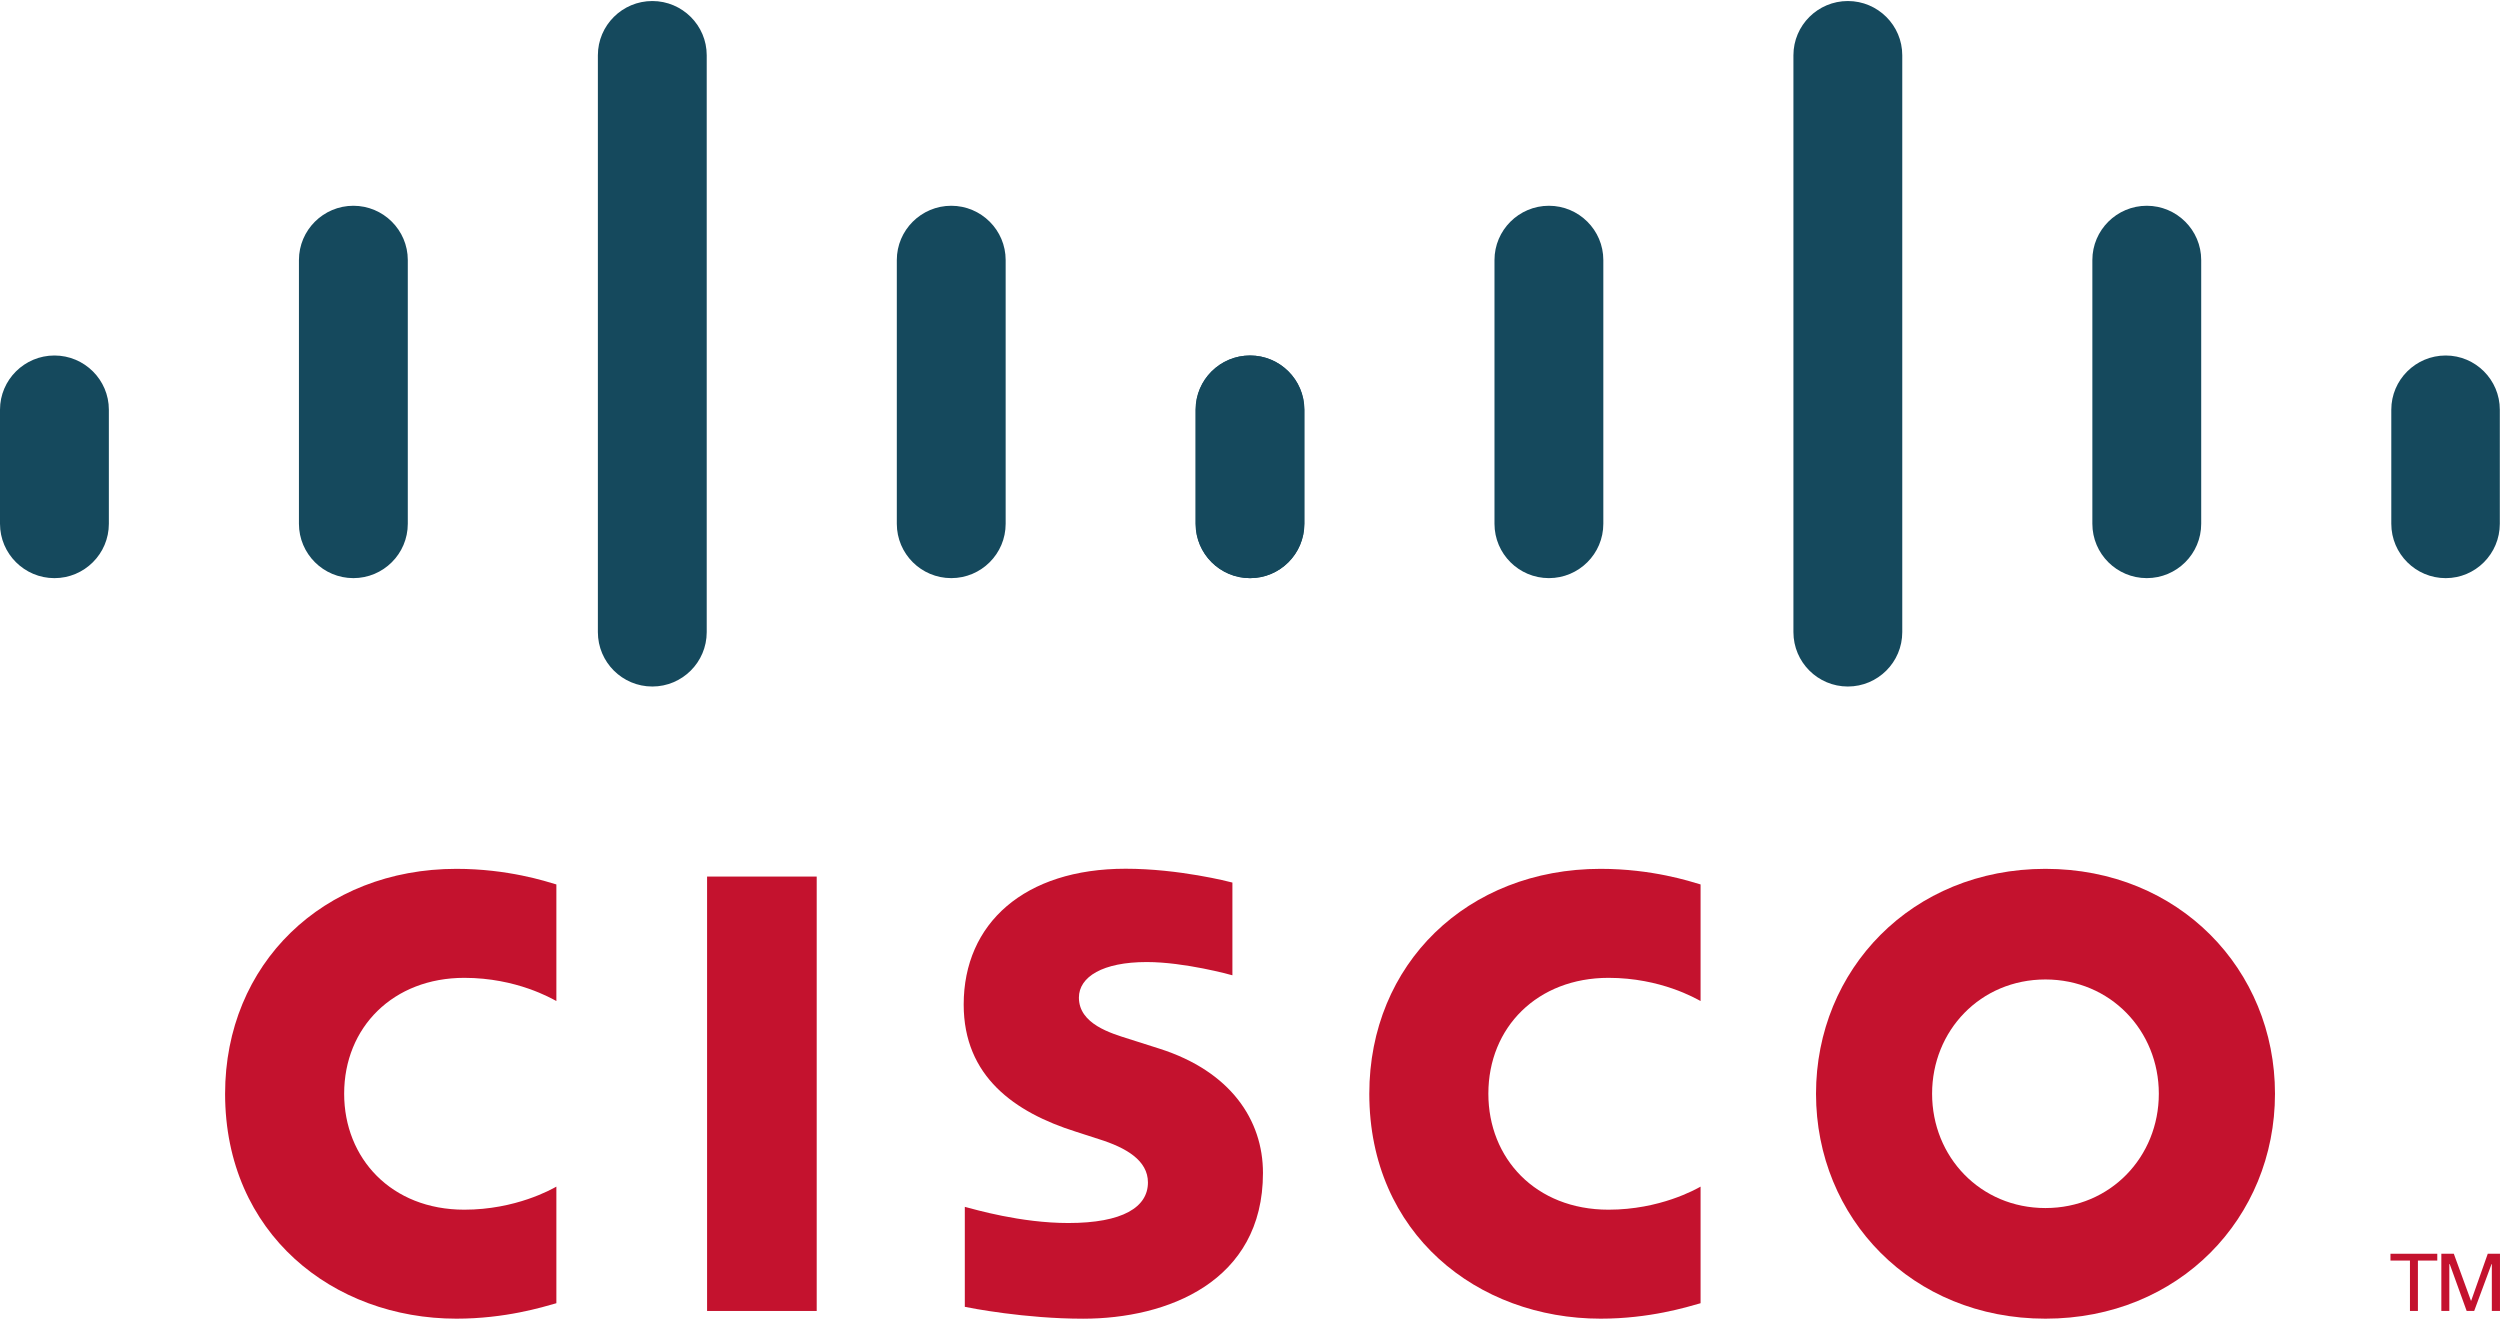
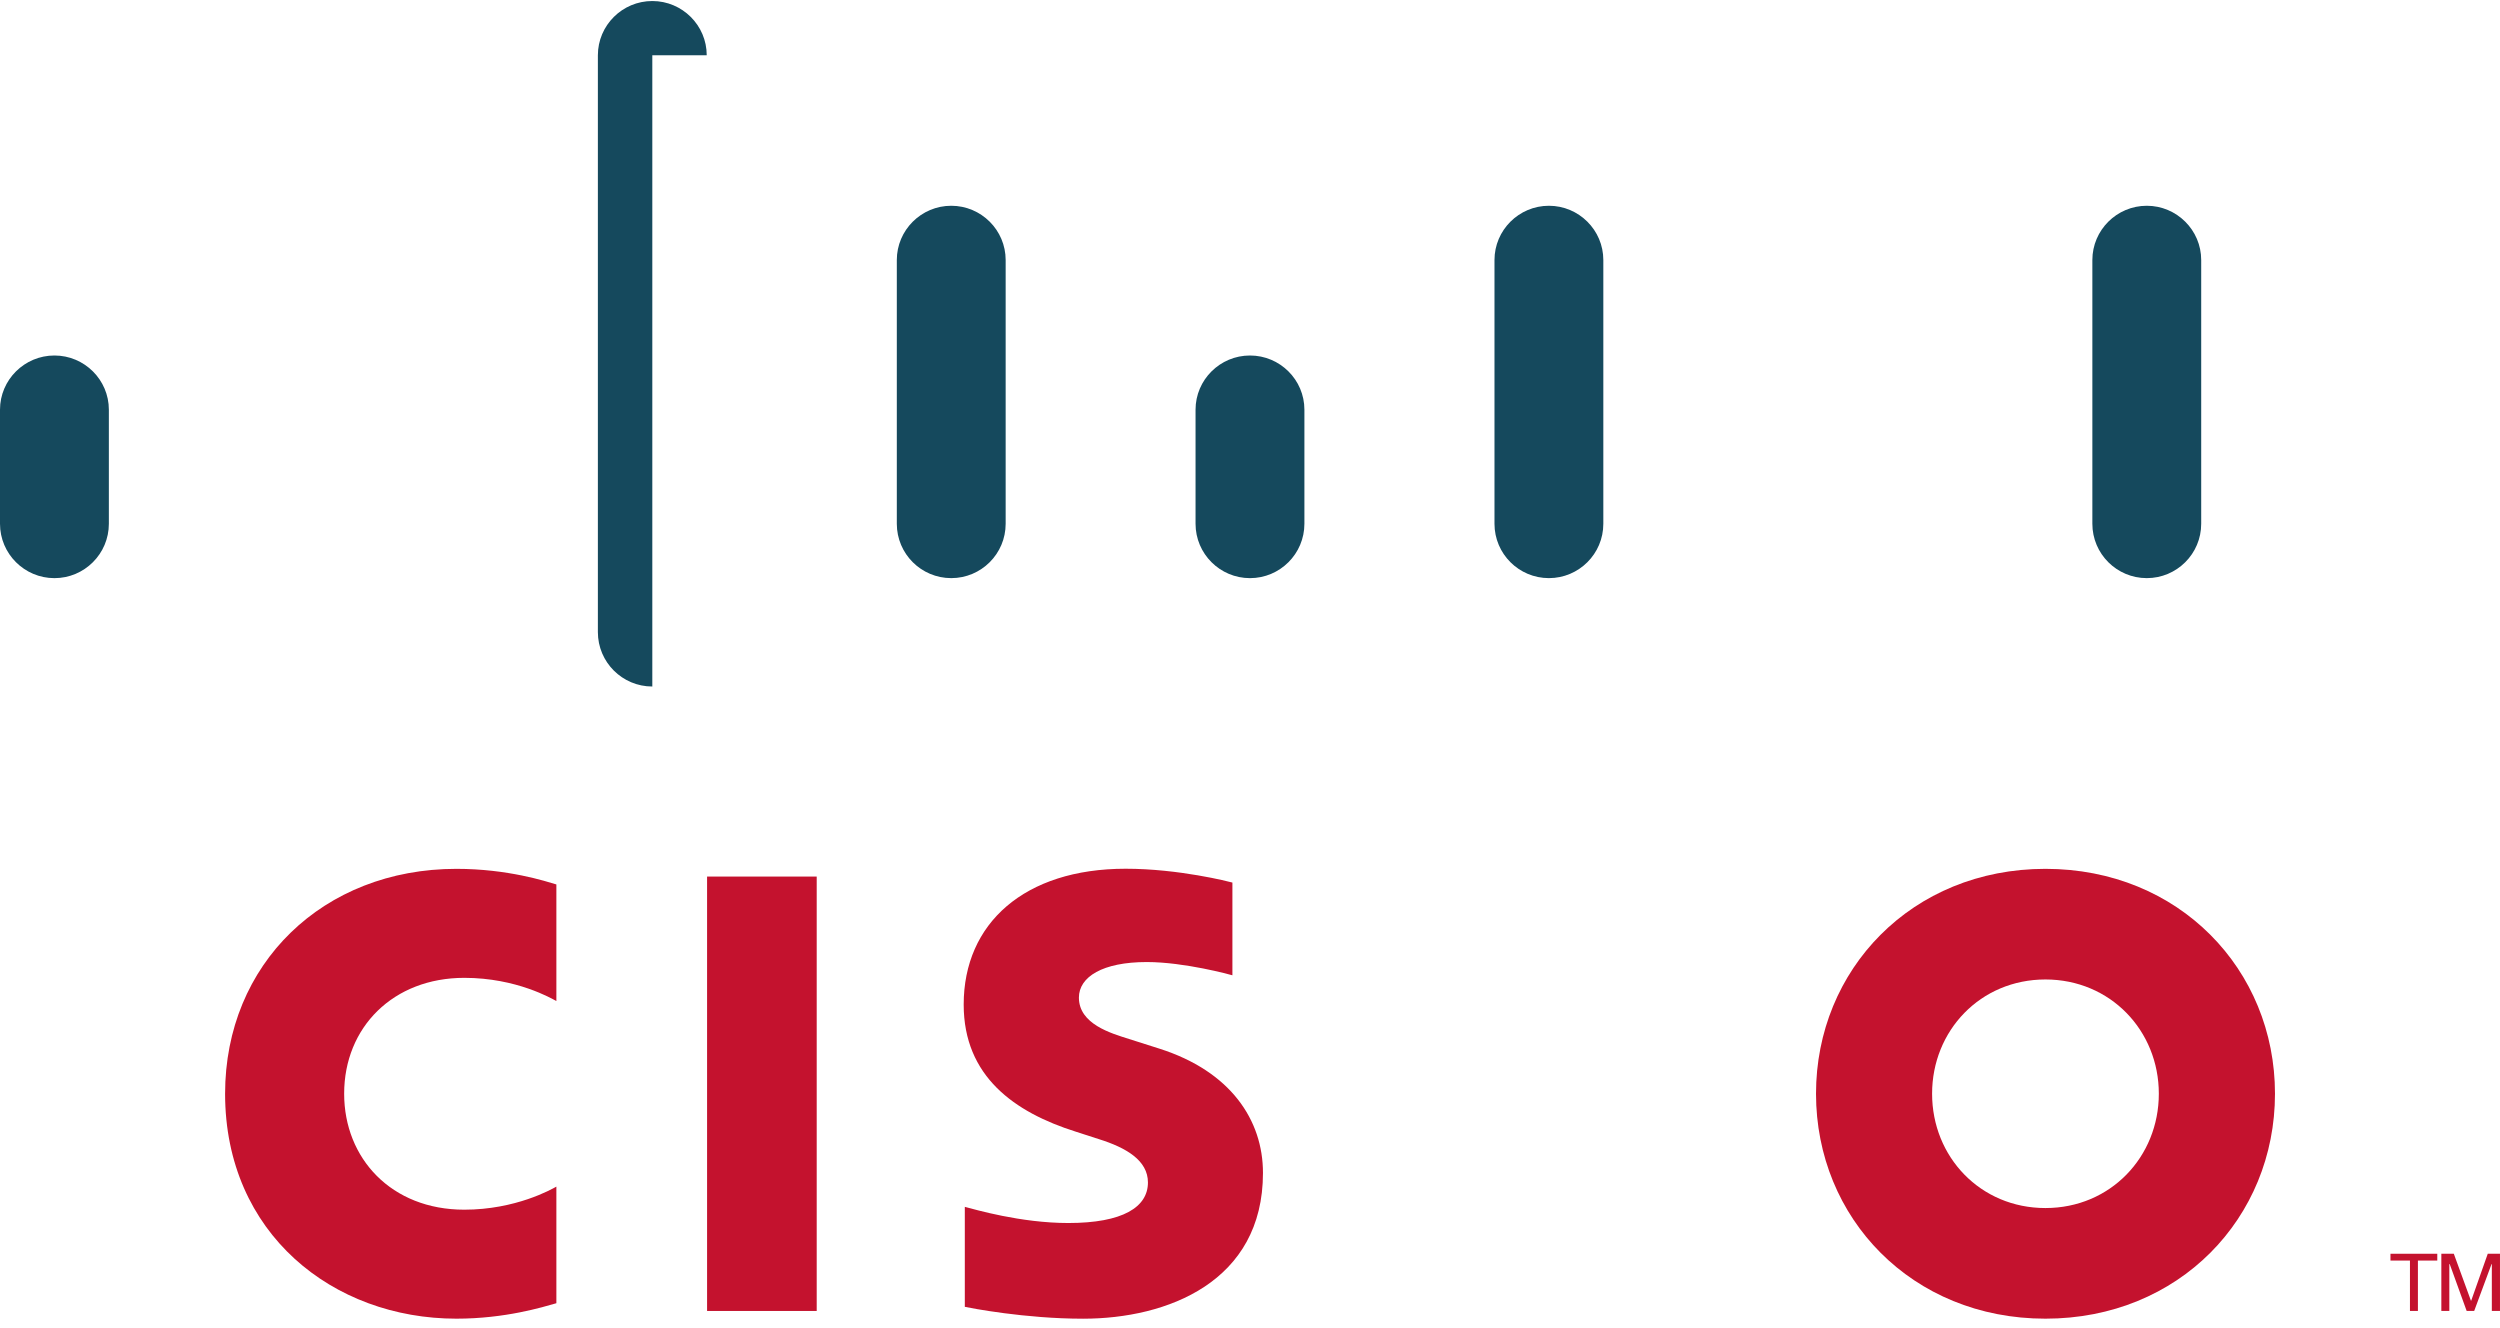
<svg xmlns="http://www.w3.org/2000/svg" width="160" height="85" viewBox="0 0 160 85" fill="none">
  <g clip-path="url(#clip0_5301_3620)">
    <path d="M52.269 56.1H45.253V83.902H52.269V56.1Z" fill="#C4122E" />
-     <path d="M108.837 64.066C108.555 63.92 106.3 62.582 102.944 62.582C98.4 62.582 95.255 65.74 95.255 69.998C95.255 74.129 98.269 77.42 102.944 77.42C106.242 77.42 108.535 76.111 108.837 75.944V83.406C107.966 83.653 105.573 84.395 102.44 84.395C94.553 84.395 87.635 78.955 87.635 69.998C87.635 61.695 93.902 55.606 102.44 55.606C105.742 55.606 108.177 56.409 108.837 56.604V64.066Z" fill="#C4122E" />
    <path d="M35.608 64.066C35.326 63.92 33.07 62.582 29.715 62.582C25.17 62.582 22.026 65.74 22.026 69.998C22.026 74.129 25.039 77.42 29.715 77.42C33.012 77.42 35.306 76.111 35.608 75.944V83.406C34.737 83.653 32.343 84.395 29.21 84.395C21.323 84.395 14.406 78.955 14.406 69.998C14.406 61.695 20.672 55.606 29.21 55.606C32.512 55.606 34.948 56.409 35.608 56.604V64.066Z" fill="#C4122E" />
    <path d="M130.908 62.686C126.745 62.686 123.654 65.962 123.654 69.997C123.654 74.042 126.745 77.315 130.908 77.315C135.065 77.315 138.165 74.042 138.165 69.997C138.165 65.962 135.065 62.686 130.908 62.686ZM145.599 69.997C145.599 77.951 139.459 84.395 130.908 84.395C122.356 84.395 116.225 77.951 116.225 69.997C116.225 62.057 122.356 55.606 130.908 55.606C139.459 55.606 145.599 62.057 145.599 69.997Z" fill="#C4122E" />
    <path d="M78.874 62.419C78.77 62.386 75.816 61.571 73.39 61.571C70.579 61.571 69.05 62.513 69.05 63.848C69.05 65.542 71.112 66.133 72.265 66.497L74.201 67.113C78.754 68.562 80.83 71.679 80.83 75.066C80.83 82.05 74.688 84.397 69.319 84.397C65.588 84.397 62.092 83.71 61.748 83.637V77.239C62.365 77.395 65.308 78.273 68.372 78.273C71.863 78.273 73.468 77.253 73.468 75.677C73.468 74.268 72.079 73.455 70.339 72.908C69.914 72.766 69.276 72.566 68.841 72.424C64.934 71.188 61.676 68.893 61.676 64.29C61.676 59.09 65.57 55.599 72.037 55.599C75.452 55.599 78.665 56.428 78.874 56.484V62.419Z" fill="#C4122E" />
    <path d="M6.967 26.221C6.967 24.306 5.402 22.752 3.484 22.752C1.567 22.752 0 24.306 0 26.221V33.519C0 35.446 1.567 37.001 3.484 37.001C5.402 37.001 6.967 35.446 6.967 33.519V26.221Z" fill="#15495D" />
-     <path d="M26.099 16.642C26.099 14.727 24.534 13.169 22.616 13.169C20.696 13.169 19.132 14.727 19.132 16.642V33.52C19.132 35.447 20.696 37 22.616 37C24.534 37 26.099 35.447 26.099 33.52V16.642Z" fill="#15495D" />
-     <path d="M45.23 3.537C45.23 1.621 43.666 0.066 41.748 0.066C39.828 0.066 38.264 1.621 38.264 3.537V40.455C38.264 42.381 39.828 43.937 41.748 43.937C43.666 43.937 45.23 42.381 45.23 40.455V3.537Z" fill="#15495D" />
+     <path d="M45.23 3.537C45.23 1.621 43.666 0.066 41.748 0.066C39.828 0.066 38.264 1.621 38.264 3.537V40.455C38.264 42.381 39.828 43.937 41.748 43.937V3.537Z" fill="#15495D" />
    <path d="M64.362 16.642C64.362 14.727 62.798 13.169 60.88 13.169C58.96 13.169 57.396 14.727 57.396 16.642V33.52C57.396 35.447 58.96 37 60.88 37C62.798 37 64.362 35.447 64.362 33.52V16.642Z" fill="#15495D" />
-     <path d="M83.473 26.221C83.473 24.306 81.919 22.752 80.01 22.752C78.093 22.752 76.528 24.306 76.528 26.221V33.519C76.528 35.446 78.093 37.001 80.01 37.001C81.919 37.001 83.473 35.446 83.473 33.519V26.221Z" fill="#15495D" />
    <path d="M83.482 26.221C83.482 24.306 81.917 22.752 79.999 22.752C78.082 22.752 76.515 24.306 76.515 26.221V33.519C76.515 35.446 78.082 37.001 79.999 37.001C81.917 37.001 83.482 35.446 83.482 33.519V26.221Z" fill="#15495D" />
    <path d="M102.613 16.642C102.613 14.727 101.049 13.169 99.131 13.169C97.211 13.169 95.647 14.727 95.647 16.642V33.52C95.647 35.447 97.211 37 99.131 37C101.049 37 102.613 35.447 102.613 33.52V16.642Z" fill="#15495D" />
-     <path d="M121.745 3.537C121.745 1.621 120.181 0.066 118.263 0.066C116.343 0.066 114.779 1.621 114.779 3.537V40.455C114.779 42.381 116.343 43.937 118.263 43.937C120.181 43.937 121.745 42.381 121.745 40.455V3.537Z" fill="#15495D" />
    <path d="M140.877 16.642C140.877 14.727 139.313 13.169 137.395 13.169C135.475 13.169 133.911 14.727 133.911 16.642V33.52C133.911 35.447 135.475 37 137.395 37C139.313 37 140.877 35.447 140.877 33.52V16.642Z" fill="#15495D" />
-     <path d="M159.988 26.221C159.988 24.306 158.434 22.752 156.525 22.752C154.608 22.752 153.043 24.306 153.043 26.221V33.519C153.043 35.446 154.608 37.001 156.525 37.001C158.434 37.001 159.988 35.446 159.988 33.519V26.221Z" fill="#15495D" />
    <path d="M155.986 80.24V80.676H154.746V83.9H154.237V80.676H152.99V80.24H155.986Z" fill="#C4122E" />
    <path d="M156.246 80.24H157.044L158.139 83.243H158.157L159.217 80.24H159.999V83.9H159.477V80.9H159.459L158.348 83.9H157.866L156.782 80.9H156.757V83.9H156.246V80.24Z" fill="#C4122E" />
  </g>
  <defs>
    <clipPath id="clip0_5301_3620">
      <rect width="160" height="84.444" fill="white" />
    </clipPath>
  </defs>
</svg>